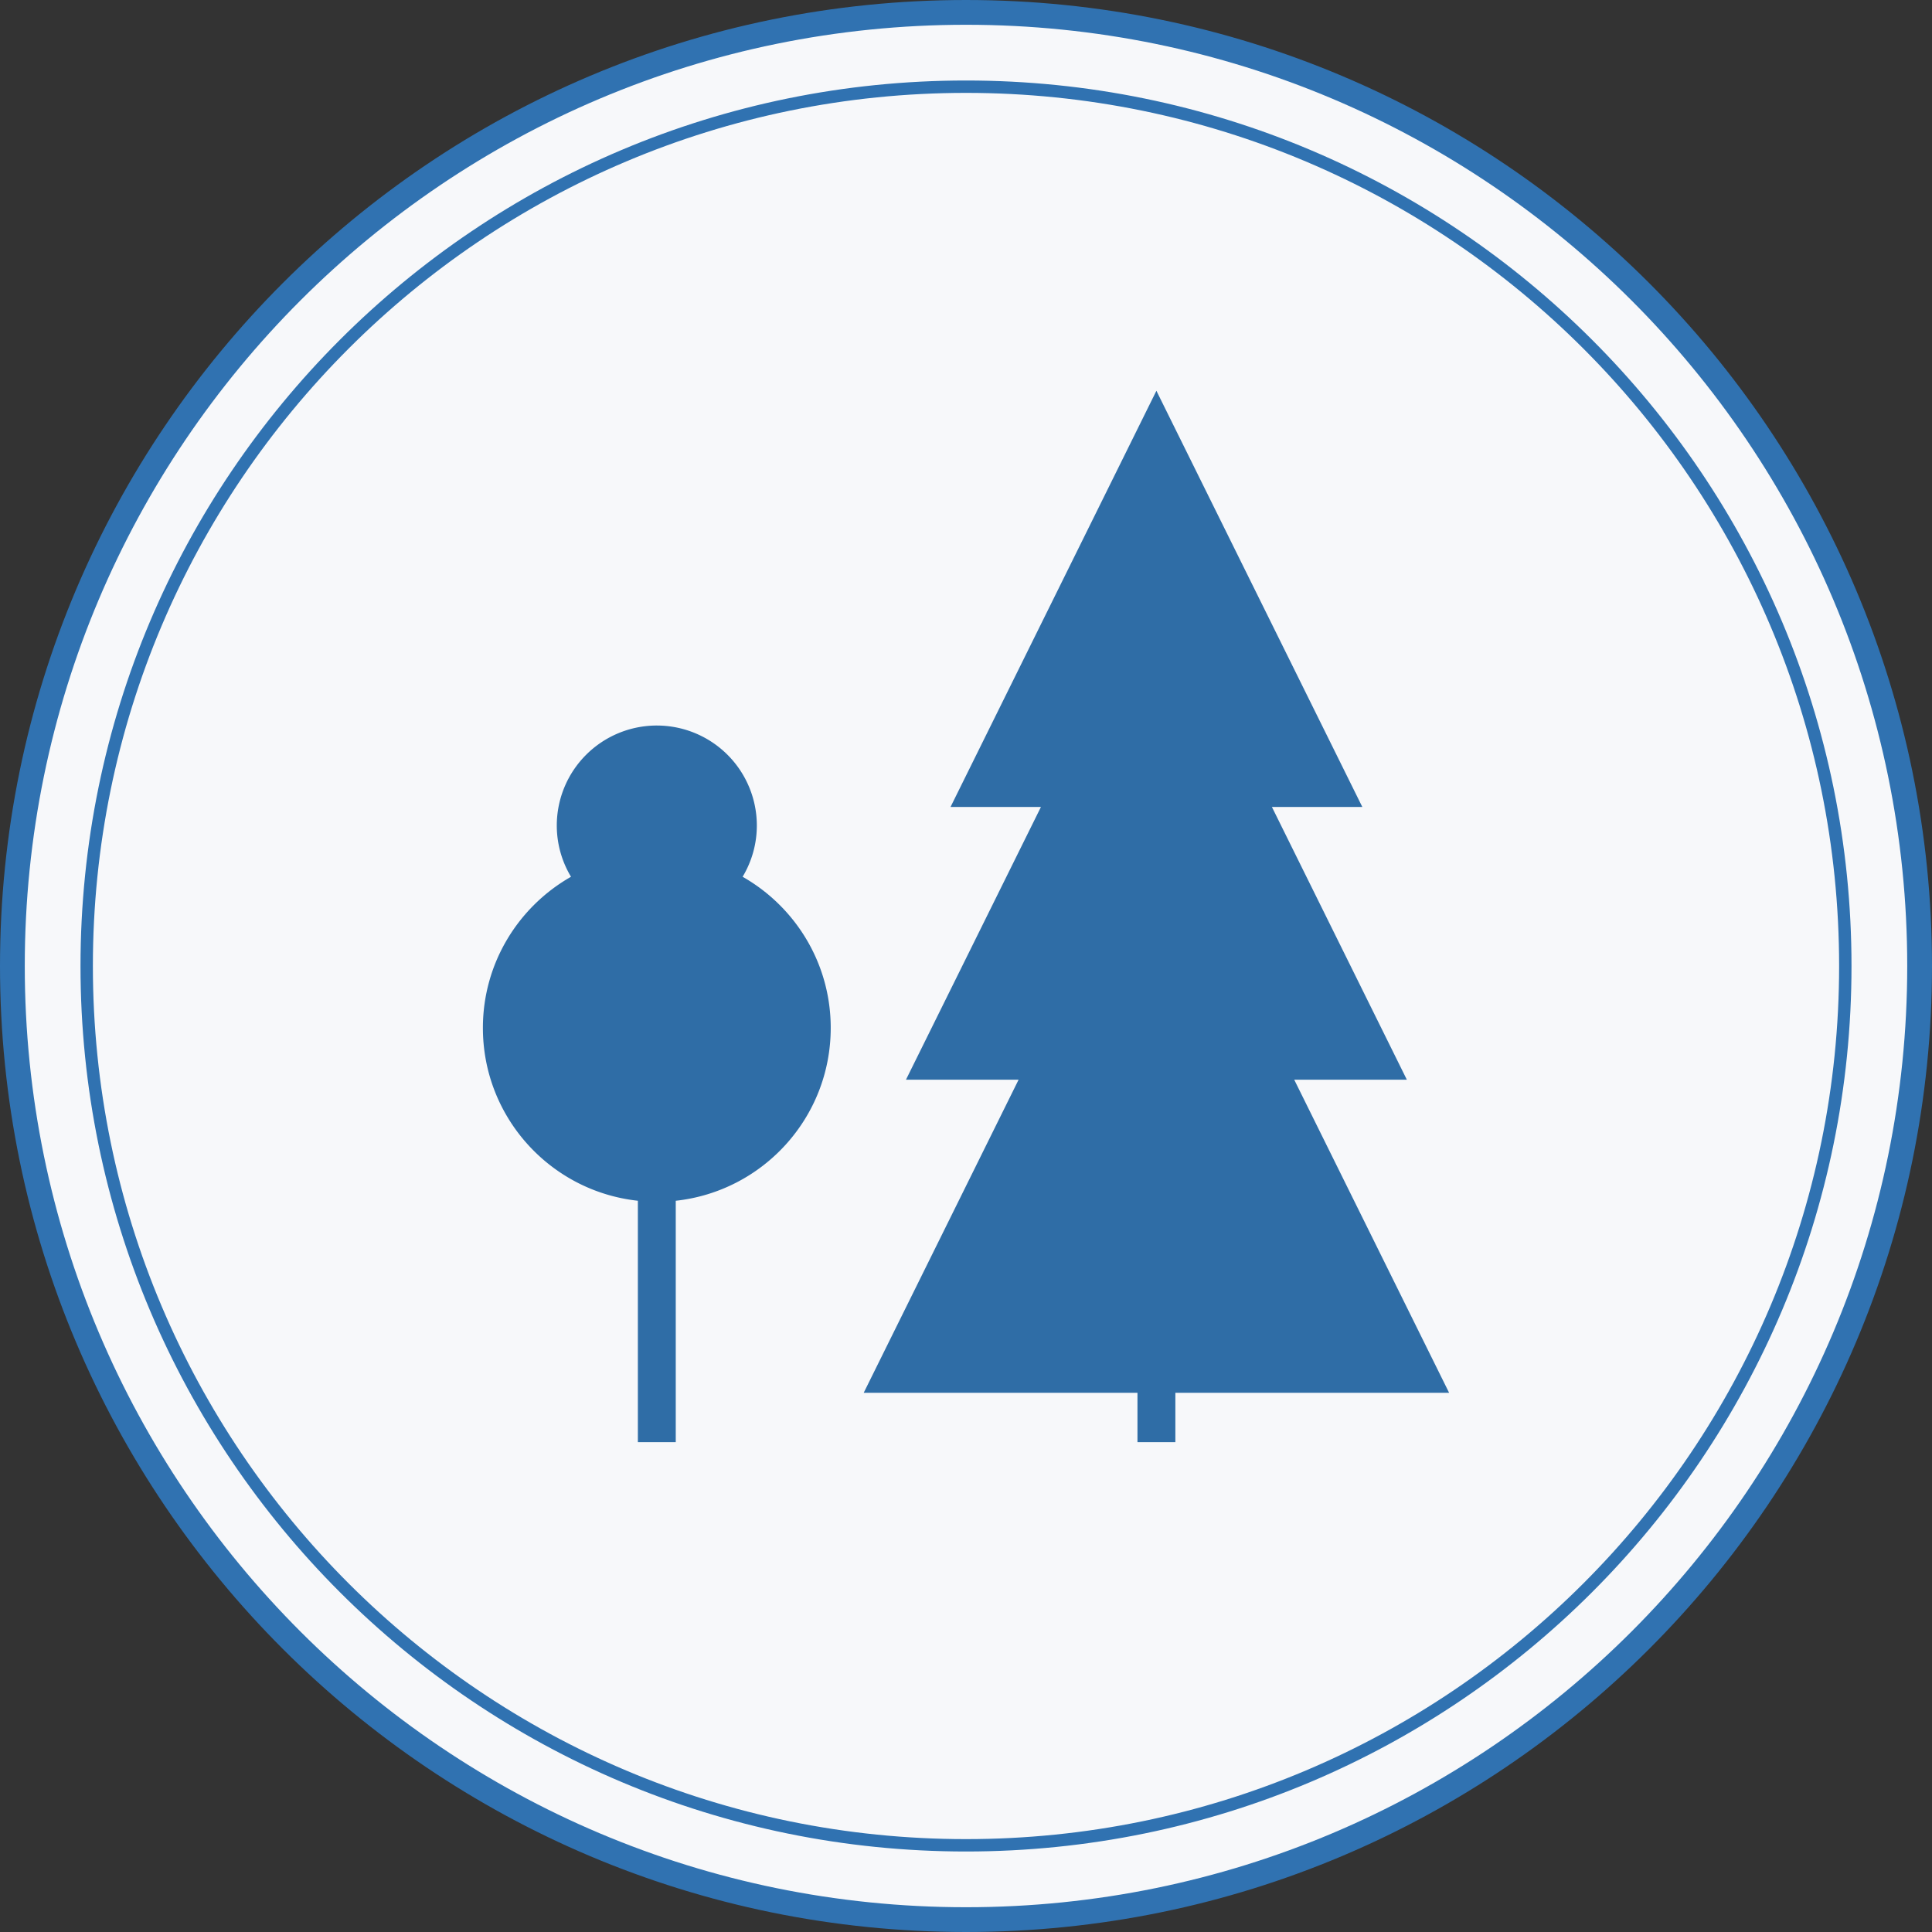
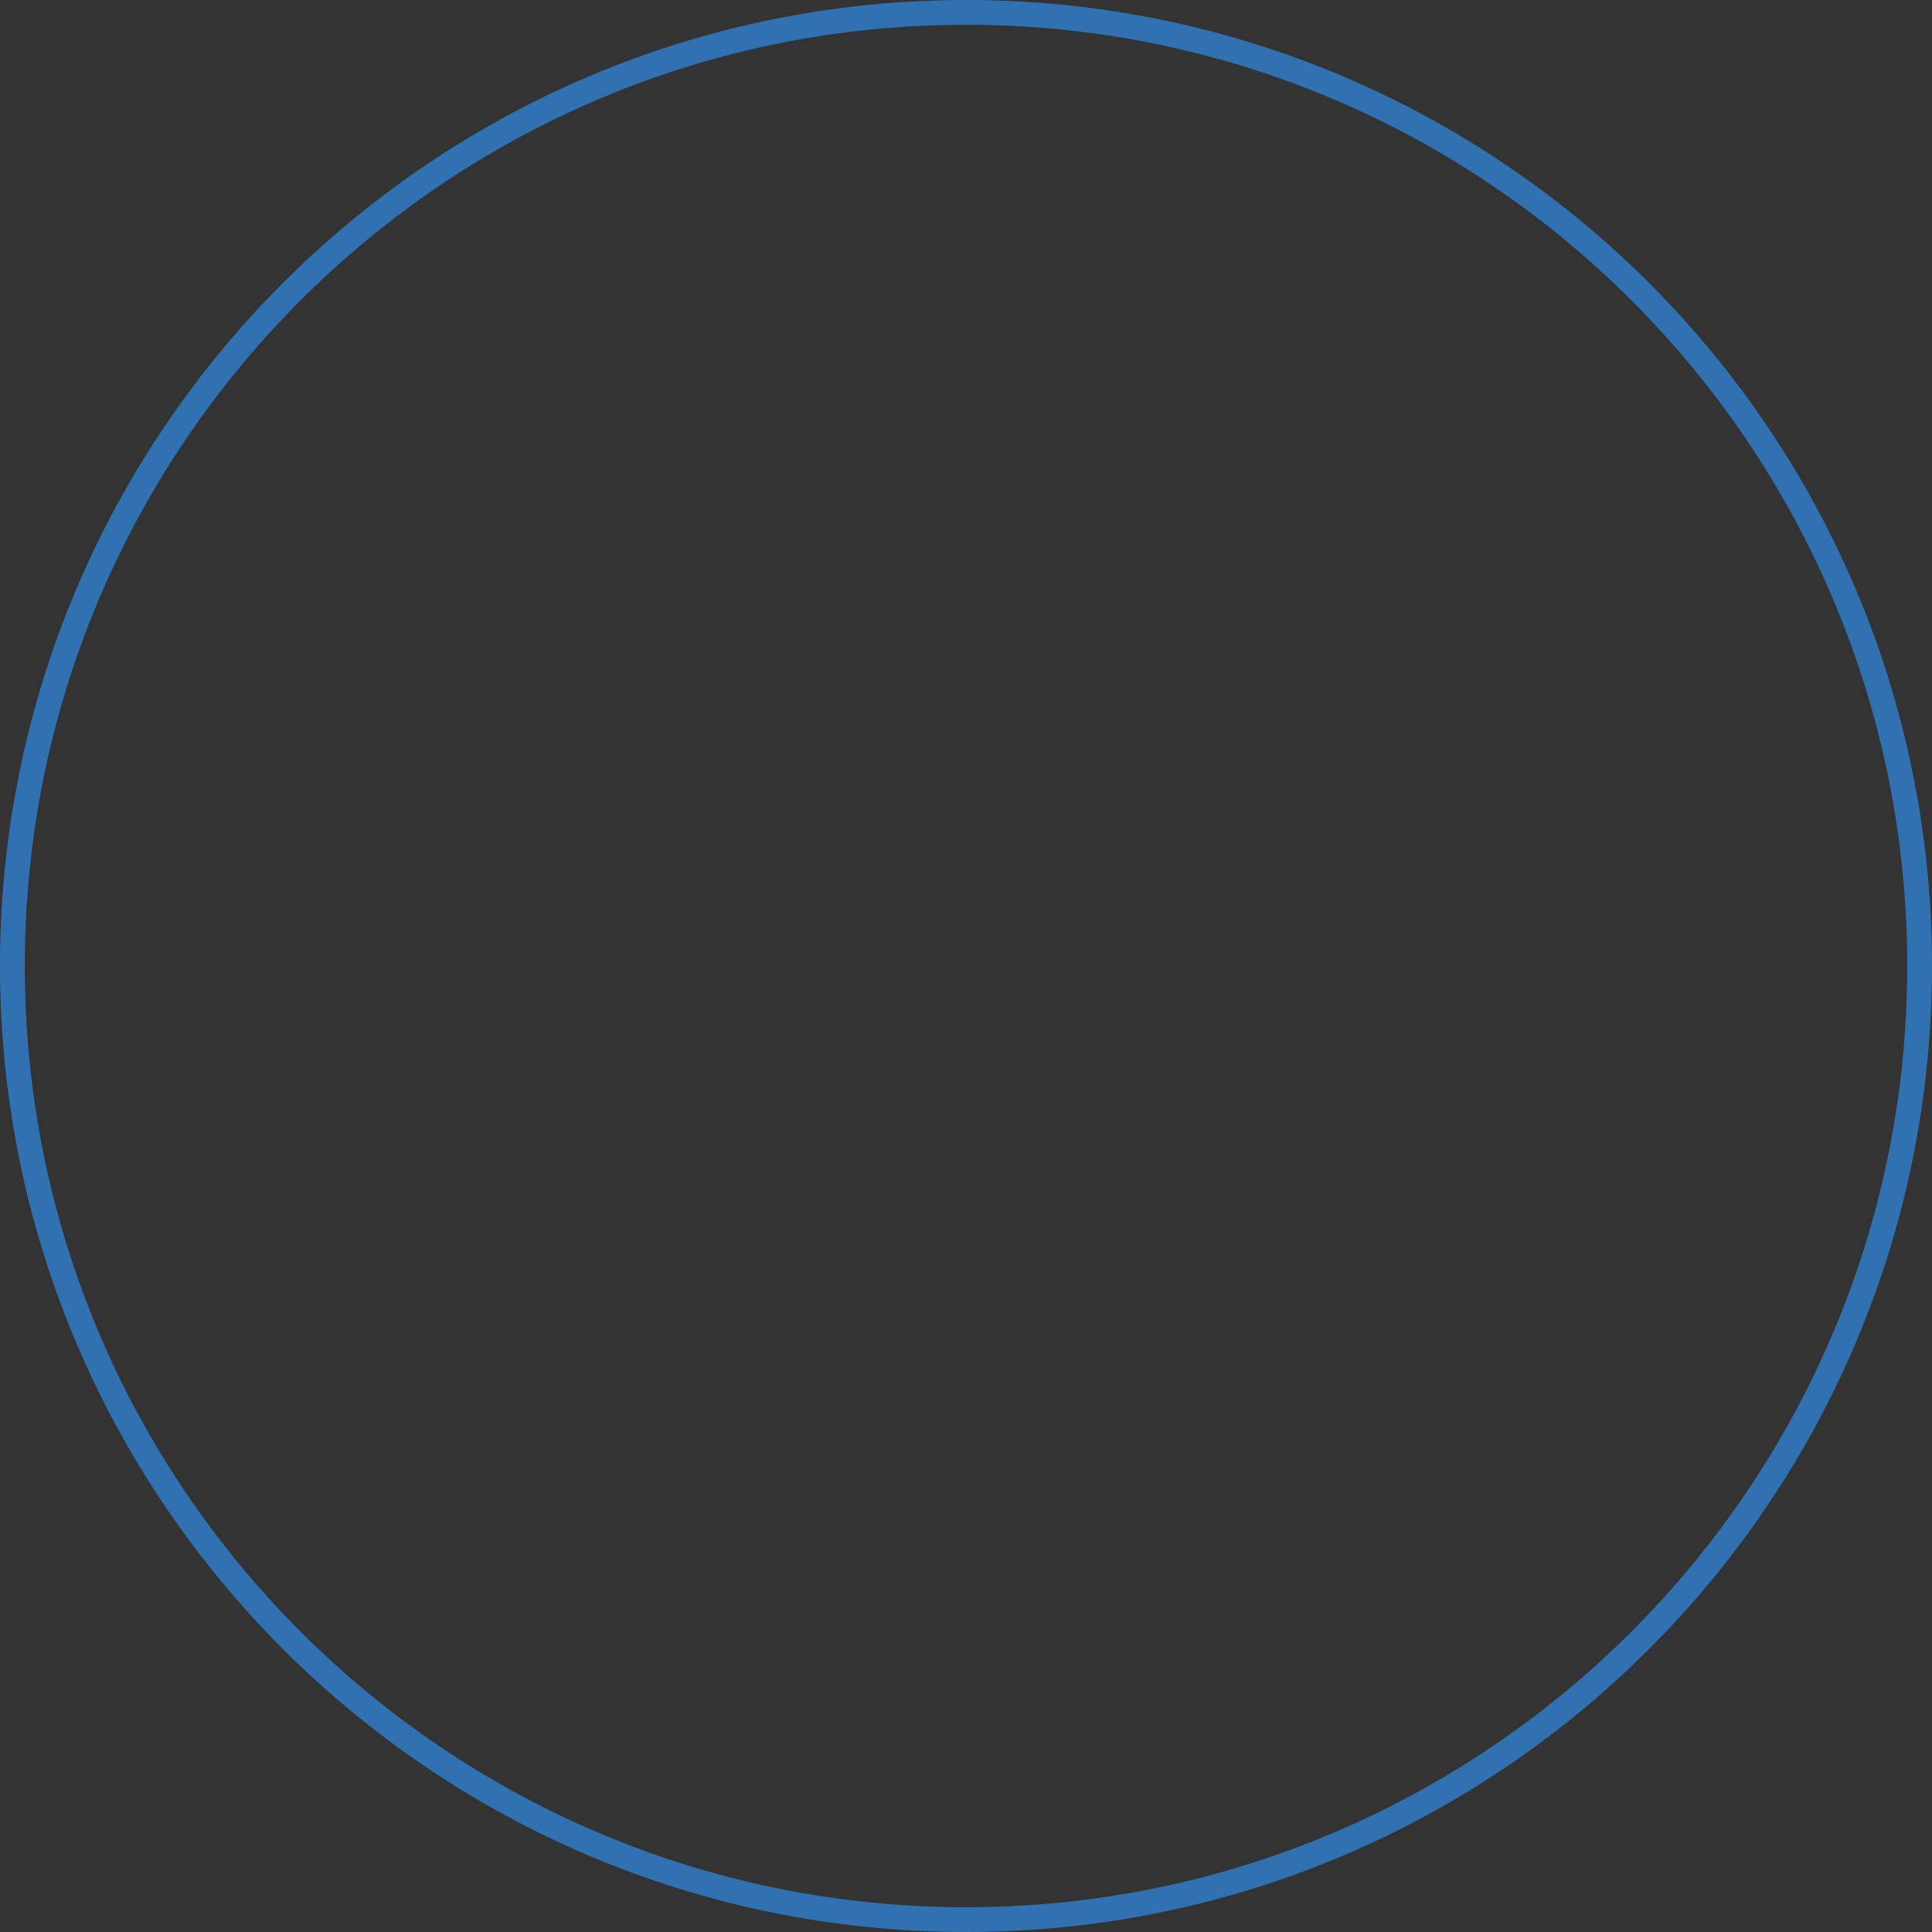
<svg xmlns="http://www.w3.org/2000/svg" width="156" height="156" viewBox="0 0 156 156">
  <rect x="0" y="0" width="156" height="156" fill="#333333" stroke="none" />
  <g fill="none" fill-rule="evenodd" transform="translate(1 1)">
-     <circle cx="77" cy="77" r="77" fill="#F7F8FA" fill-rule="nonzero" />
-     <path stroke="#3072B1" d="M154 77c0 42.525-34.474 77-77 77S0 119.525 0 77C0 34.474 34.474 0 77 0s77 34.474 77 77z" />
    <path stroke="#3072B1" stroke-width="2" d="M154 77c0 42.525-34.474 77-77 77S0 119.525 0 77C0 34.474 34.474 0 77 0s77 34.474 77 77z" />
-     <path stroke="#3072B1" d="M148 77c0 39.212-31.788 71-71 71S6 116.212 6 77C6 37.787 37.788 6 77 6s71 31.787 71 71z" />
-     <path fill="#2F6DA6" d="M66.077 82c0-5.234-2.87-9.79-7.114-12.205a8.03 8.03 0 0 0 1.148-4.136 8.076 8.076 0 0 0-8.076-8.076 8.076 8.076 0 0 0-8.077 8.076 8.03 8.03 0 0 0 1.148 4.136C40.86 72.21 37.992 76.766 37.992 82c0 7.238 5.478 13.192 12.513 13.955v19.491h3.059v-19.49c7.035-.764 12.513-6.718 12.513-13.956M116.008 111.46l-12.505-25.278h9.094L101.702 64.16h7.3L92.374 30.553 75.75 64.16h7.3L72.152 86.182h9.094L68.741 111.46h22.104v3.987h3.06v-3.987z" />
  </g>
</svg>